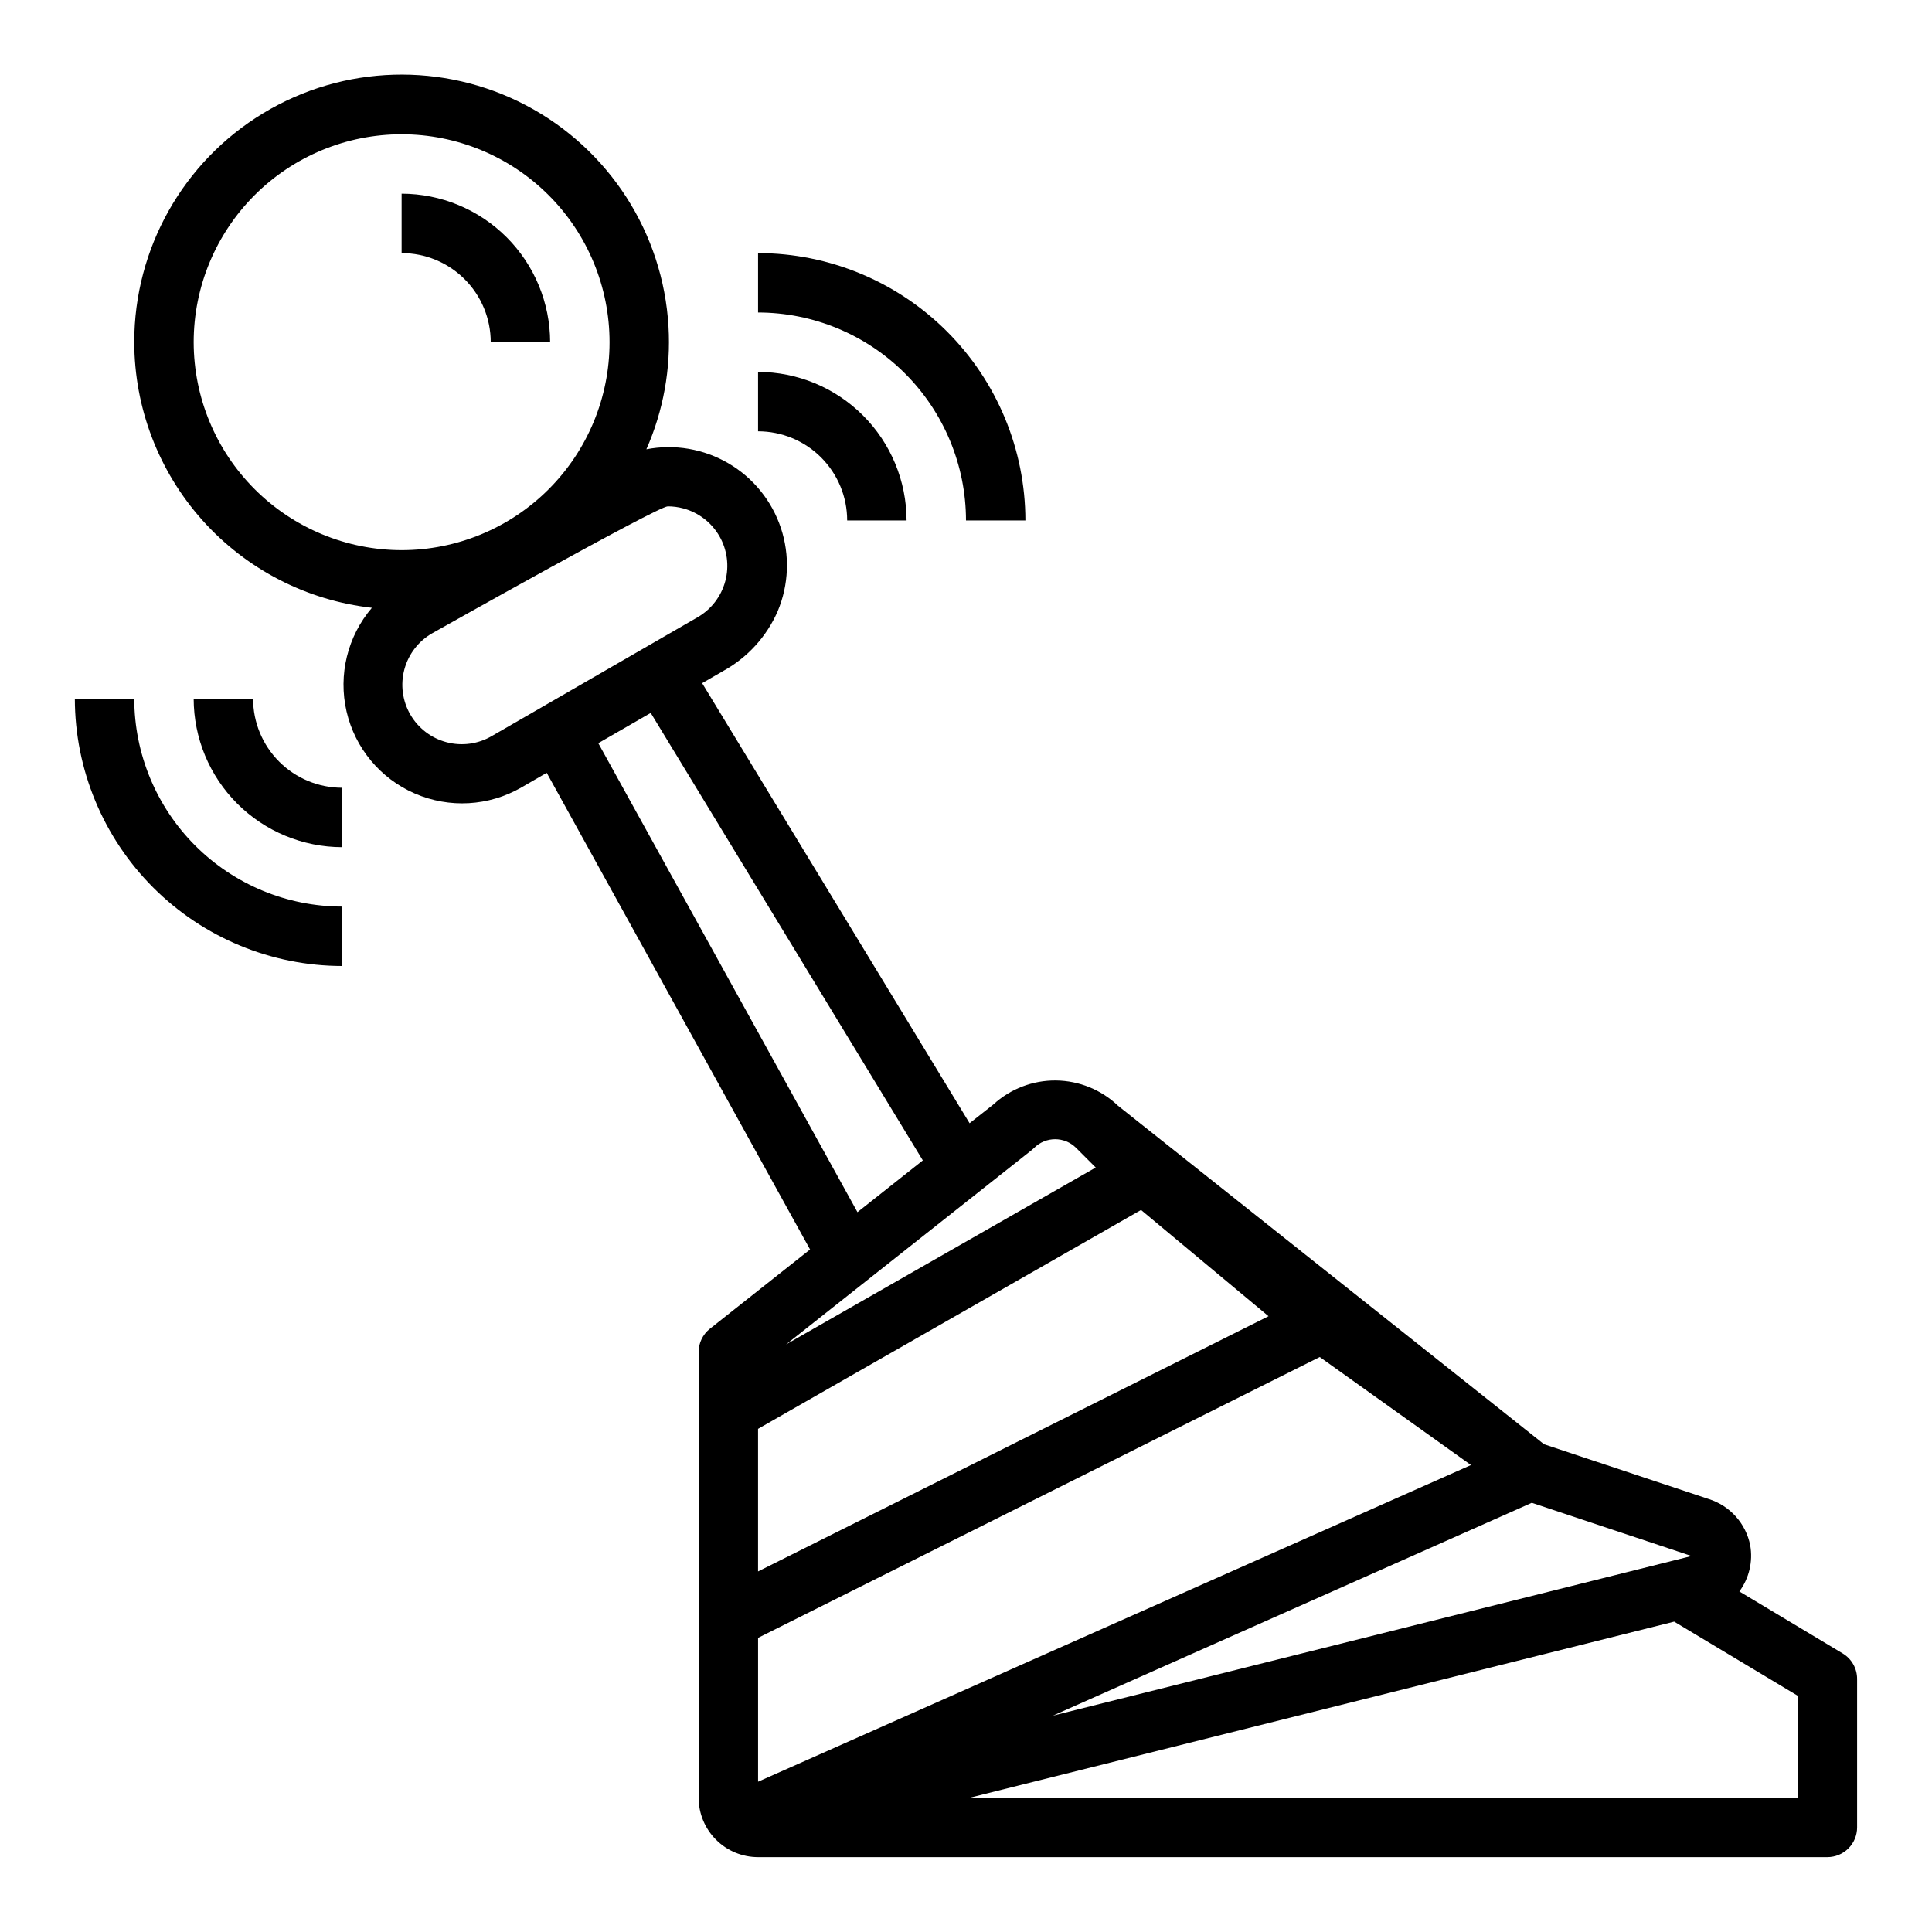
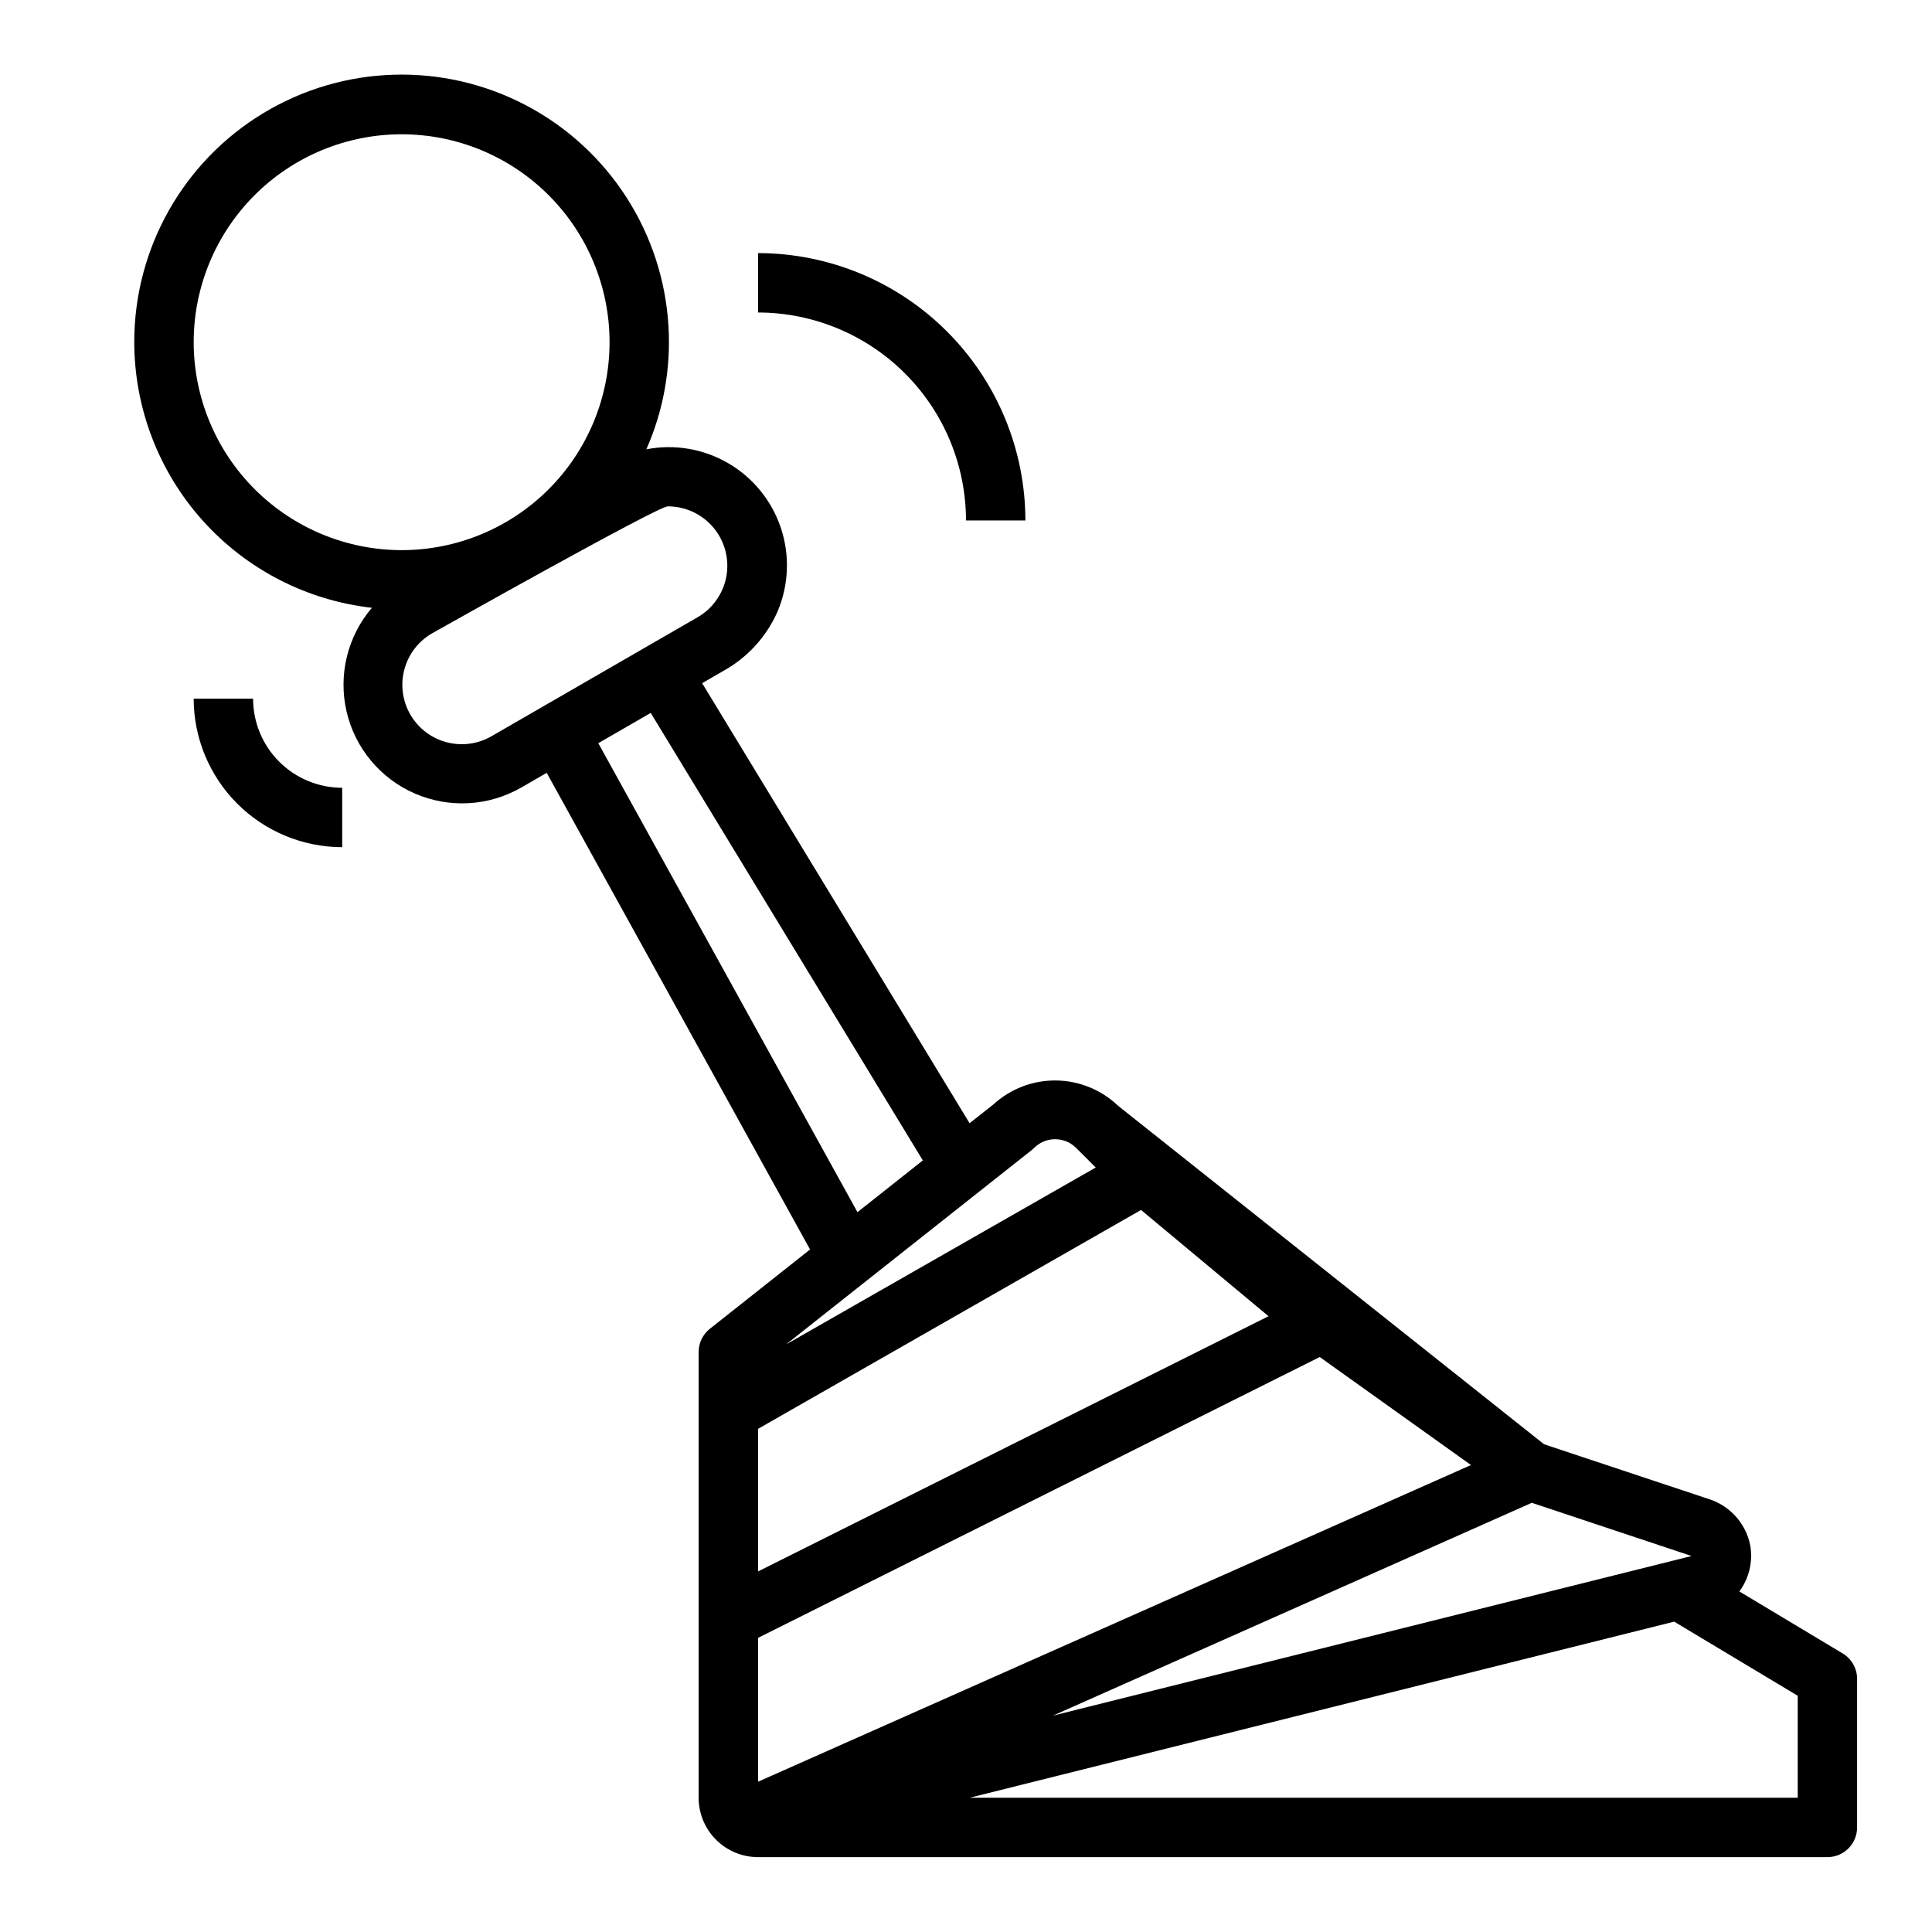
<svg xmlns="http://www.w3.org/2000/svg" fill="#000000" width="800px" height="800px" version="1.1" viewBox="144 144 512 512">
  <g>
-     <path d="m274.05 234.69h15.742c-0.012-10.438-4.164-20.441-11.539-27.82-7.379-7.379-17.387-11.527-27.82-11.543v15.746c6.266 0 12.27 2.488 16.699 6.918 4.43 4.426 6.918 10.434 6.918 16.699z" />
-     <path d="m368.51 281.92h15.742c-0.012-10.434-4.164-20.438-11.543-27.816-7.379-7.379-17.383-11.531-27.816-11.543v15.742c6.262 0 12.27 2.488 16.699 6.918s6.918 10.438 6.918 16.699z" />
-     <path d="m400 281.92h15.742c-0.023-18.781-7.496-36.789-20.777-50.07s-31.289-20.754-50.07-20.777v15.742c14.609 0.02 28.617 5.828 38.945 16.16 10.332 10.328 16.141 24.336 16.16 38.945z" />
+     <path d="m400 281.92h15.742c-0.023-18.781-7.496-36.789-20.777-50.07s-31.289-20.754-50.07-20.777v15.742c14.609 0.02 28.617 5.828 38.945 16.16 10.332 10.328 16.141 24.336 16.16 38.945" />
    <path d="m211.07 329.15h-15.746c0.016 10.438 4.164 20.441 11.543 27.82 7.379 7.379 17.383 11.527 27.82 11.543v-15.746c-6.266 0-12.273-2.488-16.699-6.918-4.43-4.426-6.918-10.434-6.918-16.699z" />
-     <path d="m179.58 329.15h-15.746c0.023 18.785 7.496 36.793 20.777 50.074s31.289 20.754 50.074 20.777v-15.746c-14.609-0.016-28.617-5.828-38.949-16.156-10.328-10.332-16.141-24.34-16.156-38.949z" />
    <path d="m632.34 582.18-27.387-16.43c2.594-3.516 3.629-7.945 2.867-12.246-0.566-2.844-1.891-5.484-3.828-7.641-1.941-2.156-4.426-3.754-7.191-4.617l-43.621-14.508-112.87-89.688c-4.438-4.246-10.32-6.644-16.461-6.711-6.141-0.066-12.078 2.207-16.602 6.359l-6.297 4.969-70.875-116.62 5.559-3.211v-0.004c6.441-3.539 11.523-9.117 14.461-15.852 2.949-7.004 3.25-14.844 0.852-22.051-2.402-7.211-7.344-13.305-13.902-17.141-6.559-3.84-14.289-5.16-21.75-3.719 4.512-10.227 6.519-21.379 5.863-32.535-1.434-24.793-15.742-47.023-37.711-58.598-21.973-11.574-48.398-10.797-69.652 2.043s-34.234 35.871-34.215 60.703c0.023 17.418 6.457 34.215 18.07 47.199 11.613 12.98 27.598 21.234 44.906 23.191-6.469 7.574-8.957 17.77-6.715 27.477 2.242 9.703 8.953 17.773 18.086 21.742 9.137 3.973 19.613 3.379 28.242-1.602l6.715-3.883 69.793 126.32-26.574 21.035h-0.004c-1.871 1.5-2.961 3.769-2.953 6.172v118.08c0 4.176 1.66 8.18 4.613 11.133s6.957 4.613 11.133 4.613h283.39c2.086 0 4.09-0.832 5.566-2.305 1.473-1.477 2.305-3.481 2.305-5.566v-39.363c0-2.762-1.449-5.32-3.82-6.746zm-40.062-25.82-169.25 42.305 126.92-56.41zm-247.38 59.812v-38.125l148.85-74.422 40.078 28.625zm101.49-151.52 33.785 28.16-135.28 67.633v-37.785zm-251.06-229.96c0-14.617 5.809-28.633 16.141-38.965 10.336-10.336 24.352-16.141 38.965-16.141 14.613 0 28.633 5.805 38.965 16.141 10.336 10.332 16.141 24.348 16.141 38.965 0 14.613-5.805 28.629-16.141 38.965-10.332 10.332-24.352 16.137-38.965 16.137-14.609-0.016-28.617-5.828-38.945-16.156-10.332-10.332-16.141-24.336-16.16-38.945zm79.004 104.37c-3.617 2.121-7.93 2.711-11.984 1.637-4.055-1.07-7.516-3.715-9.613-7.348-2.094-3.633-2.656-7.949-1.559-11.996 1.102-4.047 3.769-7.492 7.414-9.562 0 0 59.652-33.605 62.387-33.605 1.383 0 2.762 0.184 4.102 0.543 4.031 1.082 7.469 3.719 9.559 7.336 2.086 3.617 2.652 7.914 1.57 11.949-1.082 4.031-3.719 7.469-7.336 9.559zm28.223 1.891 13.895-8.023 72.109 118.59-17.32 13.715zm114.82 107.86c0.238-0.188 0.465-0.391 0.68-0.605 3.074-3.074 8.055-3.074 11.129 0l5.195 5.195-82.074 46.887zm203.04 171.61h-219.45l186.71-46.672 32.742 19.641z" />
  </g>
</svg>